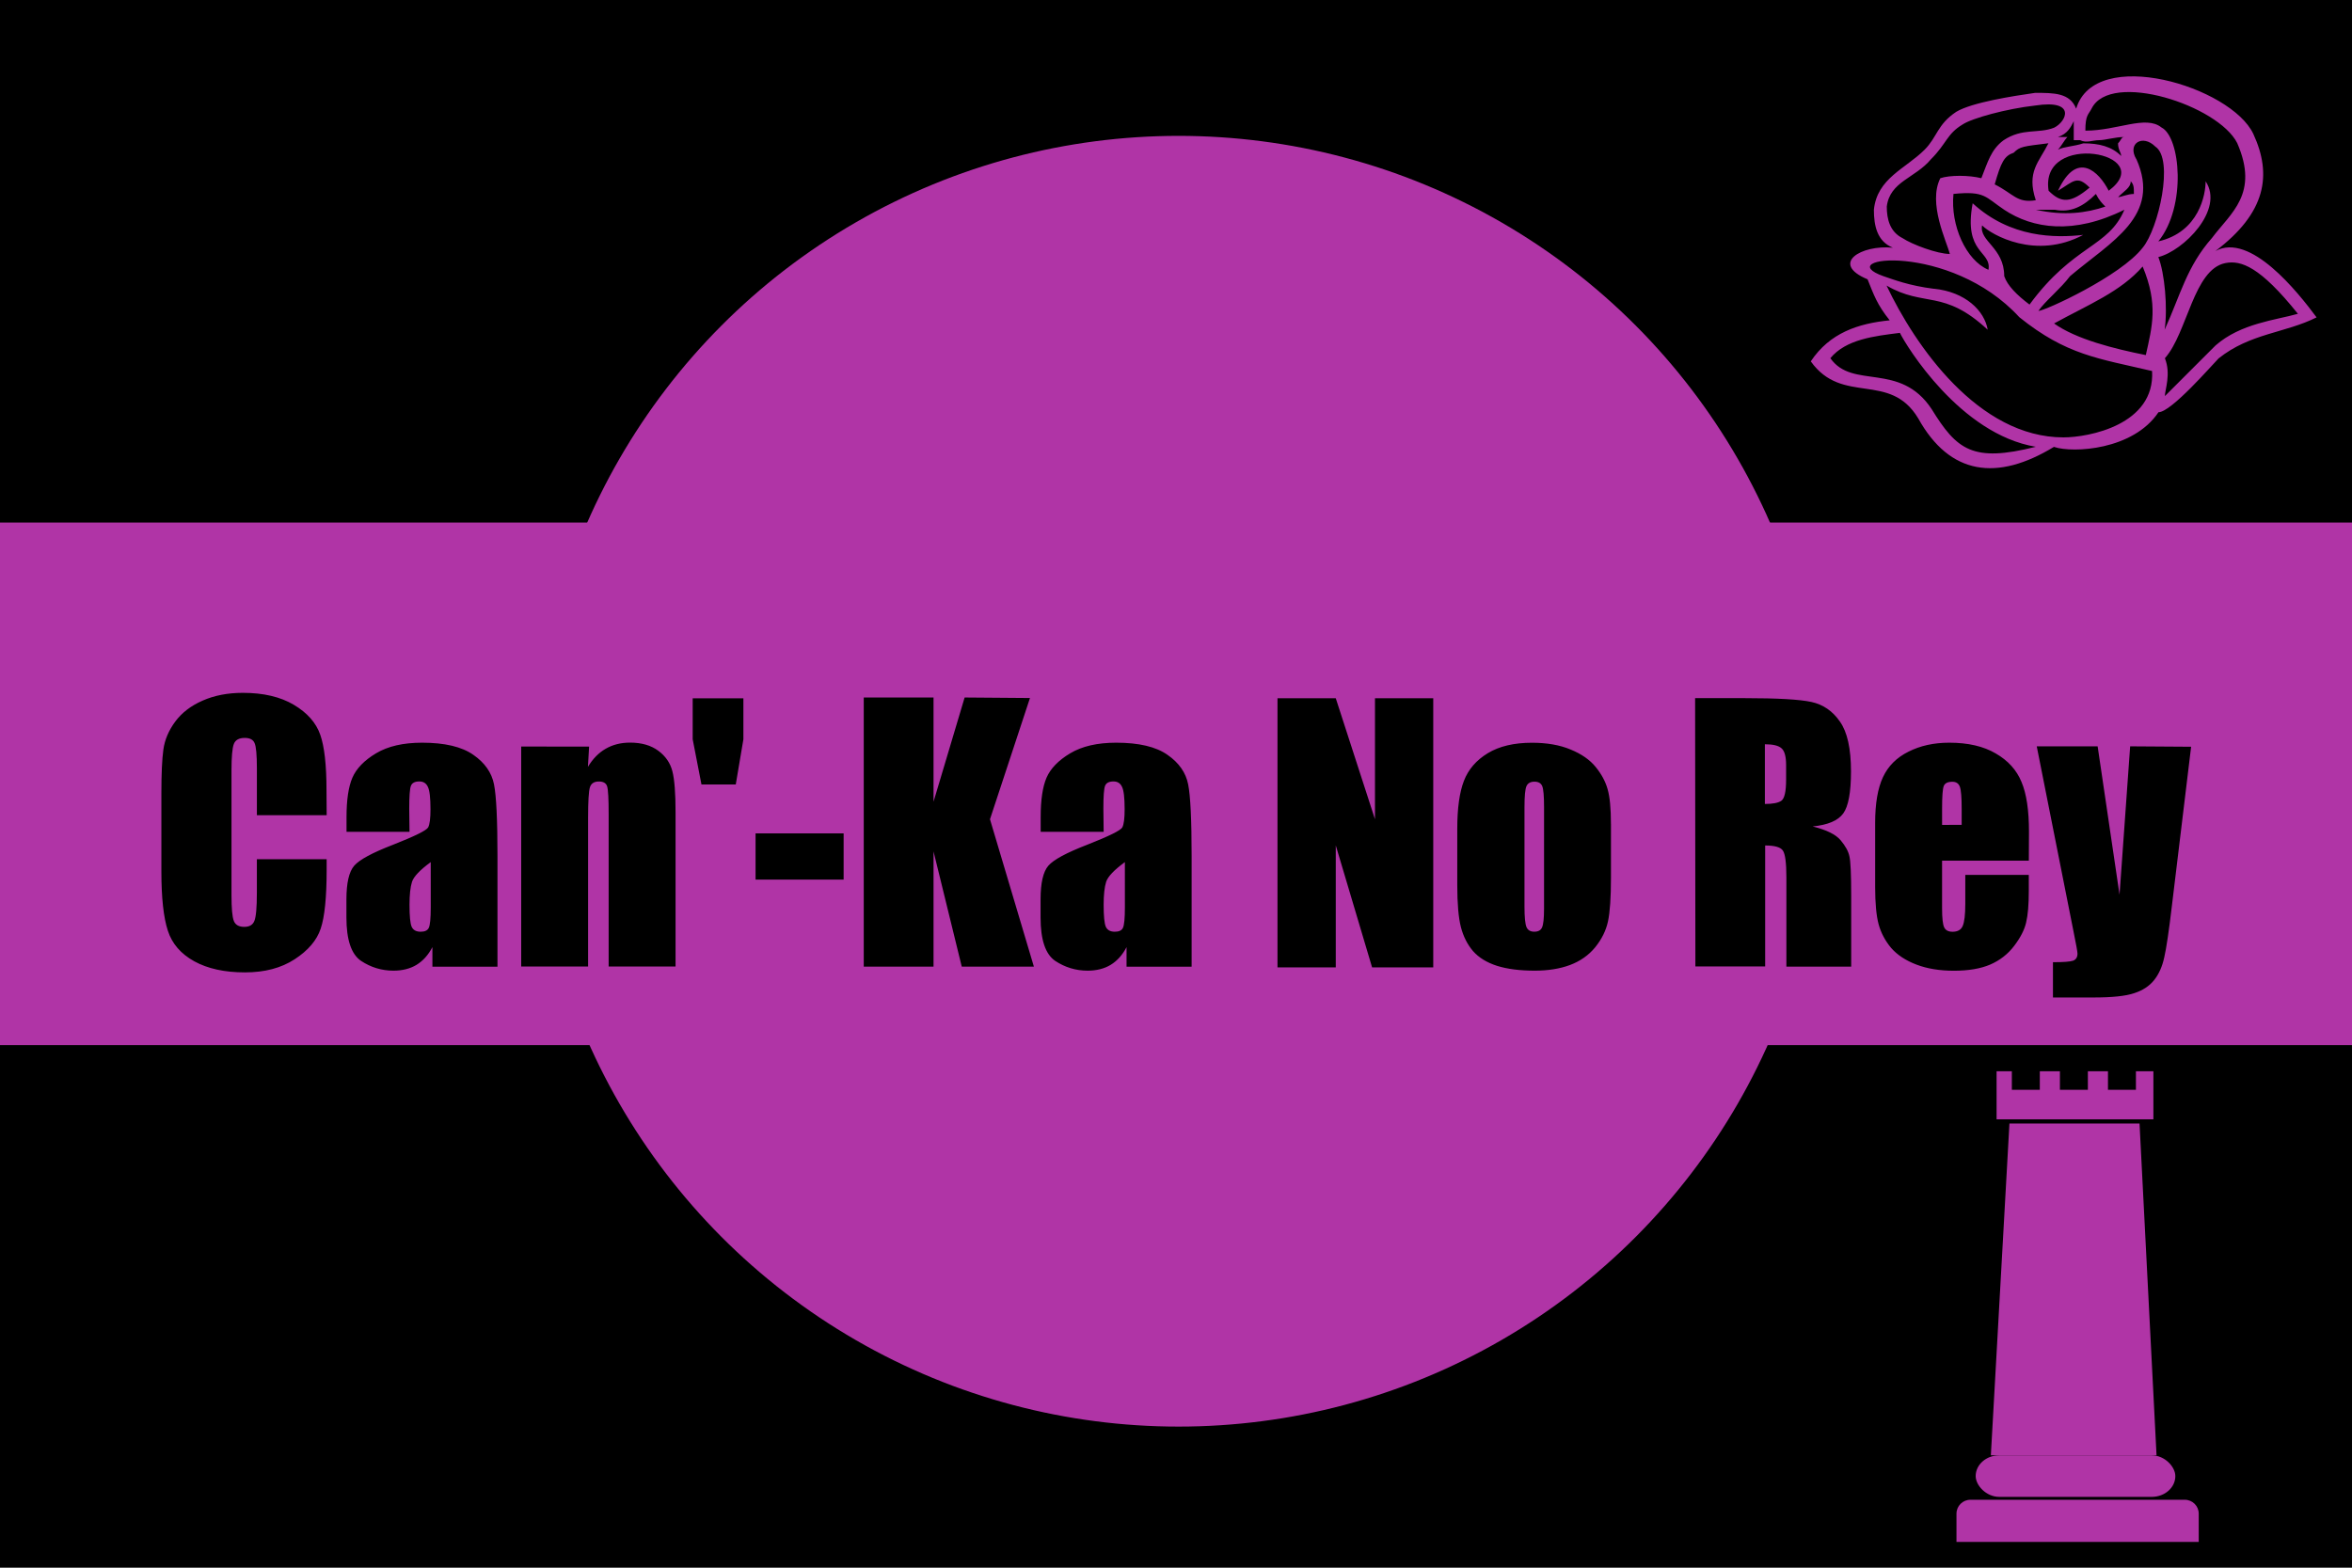
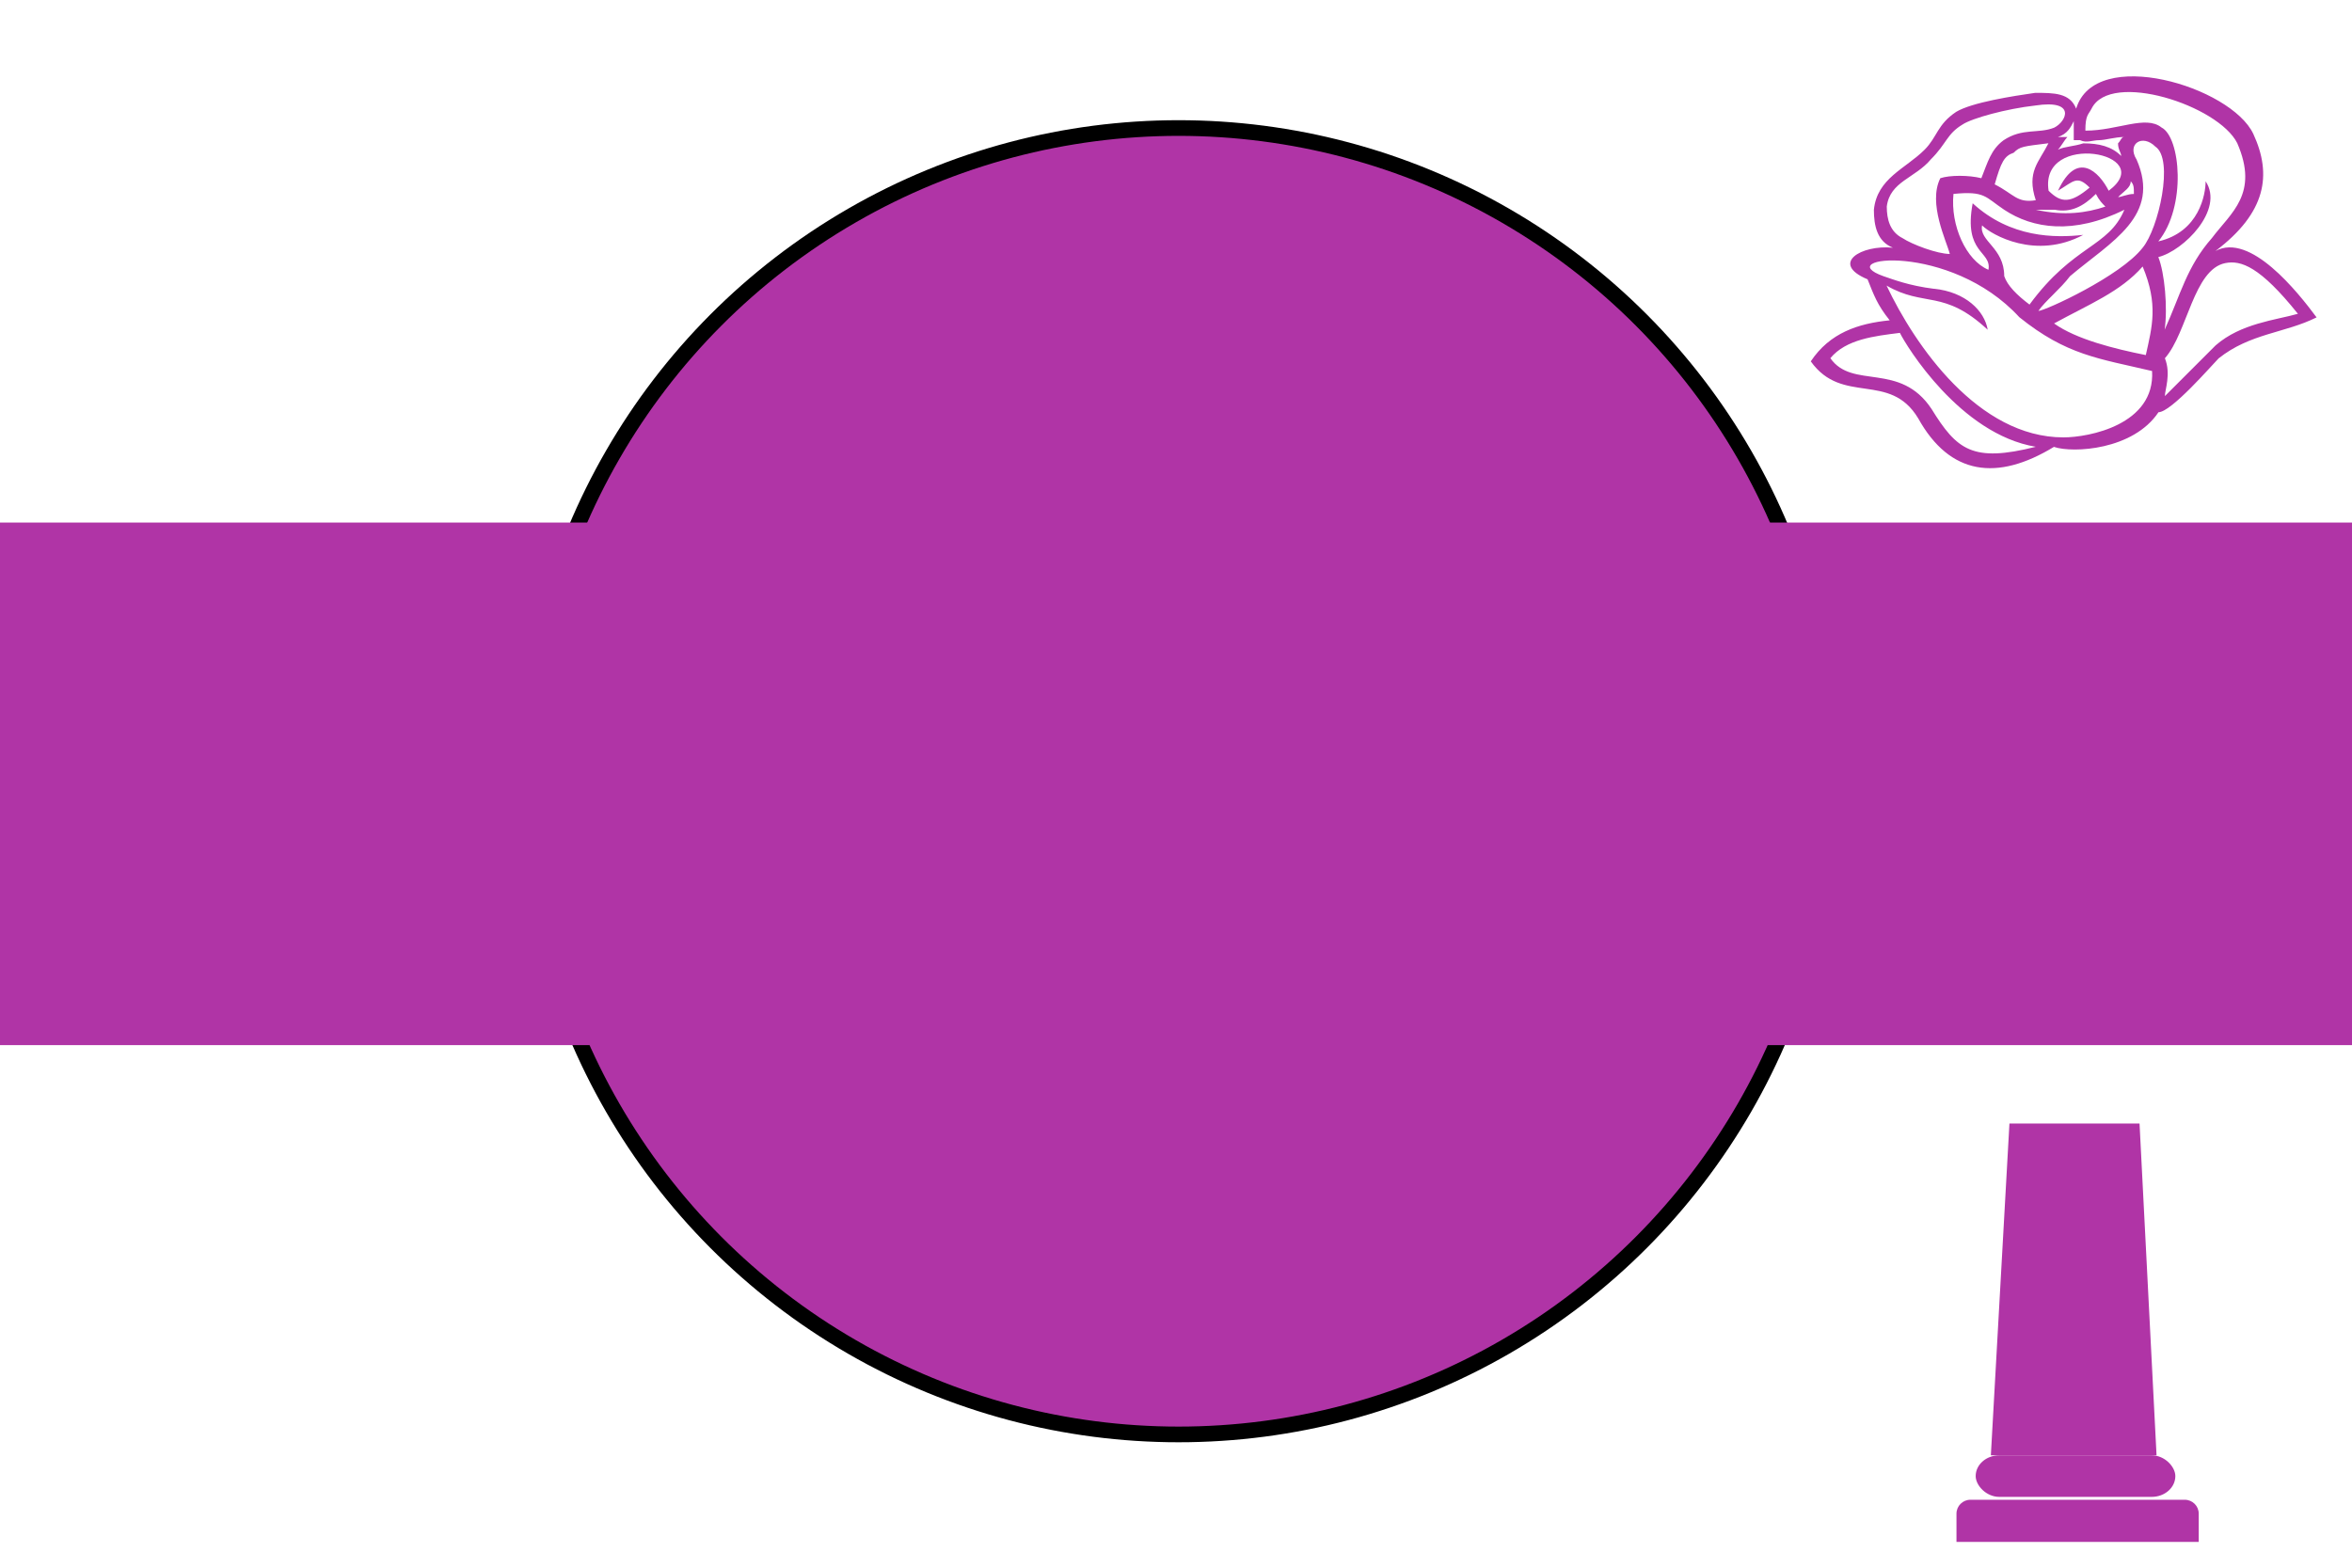
<svg xmlns="http://www.w3.org/2000/svg" width="900" height="600" version="1.1">
  <title>GeoBrol - Drapeau de Can'Ka No Rey, La tour sombre (fictif)</title>
-   <path d="M900 0H0v600h900z" />
+   <path d="M900 0H0h900z" />
  <g fill="#b034a6">
    <circle cx="451" cy="299" r="250" stroke="#000" stroke-width="6" />
    <path d="M0 200h900v200H0z" />
    <g id="a">
      <path d="m769 430h49.7l6.51 127h-63.4l7.11-127z" />
      <rect x="756" y="557" width="76.4" height="15.9" ry="9.02" />
-       <path d="m764 410v18.4h60v-18.4h-6.68v7.1h-10.7v-7.1h-7.69v7.1h-10.7v-7.1h-7.69v7.1h-10.7v-7.1h-5.92z" />
      <path d="m754 574c-2.96 0-5.35 2.38-5.35 5.34v10.8h92.7v-10.8c0-2.96-2.39-5.34-5.35-5.34h-82z" />
    </g>
    <path d="m786 171c-21.8 13.3-39.9 10.9-52-10.9-10.9-18.1-29-4.84-41.1-21.8 7.26-10.9 18.1-14.5 30.2-15.7-4.84-6.05-6.05-9.68-8.47-15.7-14.5-6.05-2.42-13.3 9.68-12.1-6.05-2.42-7.26-8.47-7.26-14.5 1.21-12.1 12.1-15.7 19.4-23 4.84-4.84 4.84-9.68 12.1-14.5 6.05-3.63 21.8-6.05 30.2-7.26 7.26 0 13.3 0 15.7 6.05 7.26-24.2 59.3-8.47 67.8 9.68 7.26 15.7 4.84 30.2-14.5 44.8 13.3-7.26 31.5 15.7 38.7 25.4-12.1 6.05-25.4 6.05-37.5 15.7-2.42 2.42-18.1 20.6-23 20.6-9.68 14.5-32.7 15.7-39.9 13.3zm-46-60.5c12.1 1.21 19.4 8.47 20.6 15.7-16.9-15.7-24.2-8.47-38.7-16.9 10.9 23 35.1 58.1 67.7 58.1 9.68 0 35.1-4.84 33.9-25.4-20.6-4.84-32.7-6.05-50.8-20.6-26.6-29-72.6-23-52-15.7 3.63 1.21 9.68 3.63 19.4 4.84zm58.1-60.5c12.1 0 23-6.05 29-1.21 7.26 3.63 9.68 30.2-1.21 43.6 15.7-3.63 18.1-18.1 18.1-23 7.26 10.9-8.47 26.6-18.1 29 2.42 6.05 3.63 19.4 2.42 27.8 6.05-13.3 8.47-24.2 18.1-35.1 7.26-9.68 18.1-16.9 9.68-36.3-7.26-14.5-48.4-27.8-55.7-13.3-1.21 2.42-2.42 2.42-2.42 8.47zm-12.1 73.8c8.47 6.05 23 9.68 35.1 12.1 2.42-10.9 4.84-19.4-1.21-33.9-8.47 9.68-20.6 14.5-33.9 21.8zm31.5-62.9c9.68 21.8-9.68 31.5-25.4 44.8-3.63 4.84-9.68 9.68-12.1 13.3 2.42 0 31.5-13.3 39.9-24.2 6.05-7.26 12.1-33.9 4.84-38.7-4.84-4.84-10.9-1.21-7.26 4.84zm-71.4 36.3c-1.21-4.84-8.47-19.4-3.63-29 3.63-1.21 10.9-1.21 15.7 0 2.42-6.05 3.63-10.9 8.47-14.5 7.26-4.84 13.3-2.42 19.4-4.84 4.84-2.42 8.47-10.9-7.26-8.47-10.9 1.21-24.2 4.84-27.8 7.26-6.05 3.63-6.05 7.26-12.1 13.3-6.05 7.26-15.7 8.47-16.9 18.1 0 4.84 1.21 9.68 6.05 12.1 3.63 2.42 13.3 6.05 18.1 6.05zm82.3 39.9c2.42 6.05 0 12.1 0 14.5 0 0 6.05-6.05 19.4-19.4 9.68-8.47 23-9.68 31.5-12.1-14.5-18.1-21.8-20.6-27.8-19.4-12.1 2.42-14.5 26.6-23 36.3zm-128 0c8.47 12.1 26.6 1.21 38.7 19.4 9.68 15.7 15.7 20.6 39.9 14.5-29-4.84-49.6-38.7-52-43.6-9.68 1.21-20.6 2.42-26.6 9.68zm60.5-33.9c1.21-7.26-9.68-6.05-6.05-25.4 14.5 13.3 31.5 13.3 42.3 12.1-18.1 9.68-35.1 0-38.7-3.63-1.21 6.05 8.47 8.47 8.47 19.4 1.21 3.63 4.84 7.26 9.68 10.9 16.9-23 30.2-21.8 36.3-36.3-19.4 9.68-35.1 7.26-46 0-7.26-4.84-7.26-7.26-19.4-6.05-1.21 12.1 4.84 25.4 13.3 29zm23-30.2c4.84 4.84 8.47 4.84 15.7-1.21-4.84-4.84-6.05-2.42-12.1 1.21 7.26-15.7 15.7-7.26 19.4 0 19.4-14.5-26.6-23-23 0zm-20.6-2.42c7.26 3.63 8.47 7.26 15.7 6.05-3.63-10.9 1.21-14.5 4.84-21.8-9.68 1.21-10.9 1.21-13.3 3.63-3.63 1.21-4.84 3.63-7.26 12.1zm24.2-13.3c2.42-1.21 6.05-1.21 9.68-2.42 6.05 0 10.9 1.21 14.5 4.84 0-1.21-1.21-2.42-1.21-4.84 1.21-1.21 1.21-2.42 2.42-2.42-3.63 0-7.26 1.21-9.68 1.21-2.42 0-4.84 1.21-7.26 0h-2.42v-7.26c-1.21 2.42-2.42 4.84-6.05 6.05h3.63c-1.21 1.21-2.42 3.63-3.63 4.84zm-1.21 23h-7.26c10.9 2.42 19.4 1.21 26.6-1.21-1.21-1.21-2.42-2.42-3.63-4.84-4.84 4.84-9.68 7.26-15.7 6.05zm24.2-4.84c1.21 0 3.63-1.21 6.05-1.21 0-2.42 0-3.63-1.21-4.84 0 2.42-2.42 3.63-4.84 6.05z" />
  </g>
-   <path d="m125 312h-26.7v-17.9q0-7.81-0.889-9.71-0.825-1.97-3.75-1.97-3.3 0-4.19 2.35t-0.889 10.2v47.7q0 7.49 0.889 9.78t4 2.29q2.98 0 3.87-2.29 0.952-2.29 0.952-10.7v-12.9h26.7v4q0 15.9-2.29 22.6-2.22 6.67-9.97 11.7-7.68 5.01-19 5.01-11.7 0-19.4-4.25t-10.1-11.7q-2.48-7.55-2.48-22.7v-30q0-11.1 0.762-16.6 0.762-5.59 4.51-10.7 3.81-5.14 10.5-8.06 6.73-2.98 15.4-2.98 11.8 0 19.5 4.57t10.1 11.4q2.41 6.79 2.41 21.2zm31.7 6.35h-24.1v-5.65q0-9.78 2.22-15 2.29-5.33 9.08-9.39t17.6-4.06q13 0 19.6 4.63 6.6 4.57 7.93 11.3 1.33 6.67 1.33 27.5v42.3h-24.9v-7.49q-2.35 4.51-6.09 6.79-3.68 2.22-8.82 2.22-6.73 0-12.4-3.75-5.59-3.81-5.59-16.6v-6.92q0-9.46 2.98-12.9t14.8-8q12.6-4.95 13.5-6.67t0.889-6.98q0-6.6-1.02-8.57-0.952-2.03-3.24-2.03-2.6 0-3.24 1.71-0.635 1.65-0.635 8.7zm8.12 11.6q-6.16 4.51-7.17 7.55-0.952 3.05-0.952 8.76 0 6.54 0.825 8.44 0.889 1.9 3.43 1.9 2.41 0 3.11-1.46 0.762-1.52 0.762-7.87zm60.6-44.2-0.444 7.74q2.79-4.63 6.79-6.92 4.06-2.35 9.33-2.35 6.6 0 10.8 3.11t5.4 7.87q1.21 4.7 1.21 15.7v59h-25.6v-58.3q0-8.7-0.571-10.6t-3.17-1.9q-2.73 0-3.43 2.22-0.698 2.16-0.698 11.7v56.9h-25.6v-84.2zm43 14.5-3.36-17.3v-15.7h19.4v15.7l-2.92 17.3zm54.4 18.7v17.7h-33.7v-17.7zm71.3-51.8-15.3 46.4 16.8 56.4h-27.6l-10.8-44.1v44.1h-26.7v-103h26.7v39.9l11.9-39.9zm28.2 51.2h-24.1v-5.65q0-9.78 2.22-15 2.29-5.33 9.08-9.39t17.6-4.06q13 0 19.6 4.63 6.6 4.57 7.93 11.3 1.33 6.67 1.33 27.5v42.3h-24.9v-7.49q-2.35 4.51-6.09 6.79-3.68 2.22-8.82 2.22-6.73 0-12.4-3.75-5.59-3.81-5.59-16.6v-6.92q0-9.46 2.98-12.9t14.8-8q12.6-4.95 13.5-6.67t0.889-6.98q0-6.6-1.02-8.57-0.952-2.03-3.24-2.03-2.6 0-3.24 1.71-0.635 1.65-0.635 8.7zm8.12 11.6q-6.16 4.51-7.17 7.55-0.952 3.05-0.952 8.76 0 6.54 0.825 8.44 0.889 1.9 3.43 1.9 2.41 0 3.11-1.46 0.762-1.52 0.762-7.87zm118-62.7v103h-23.4l-13.9-46.7v46.7h-22.3v-103h22.3l15 46.3v-46.3zm68 48.1v20.6q0 11.4-1.14 16.7-1.14 5.27-4.89 9.9-3.75 4.57-9.65 6.79-5.84 2.16-13.5 2.16-8.51 0-14.4-1.84-5.9-1.9-9.2-5.65-3.24-3.81-4.63-9.14-1.4-5.4-1.4-16.1v-21.6q0-11.7 2.54-18.3t9.14-10.6 16.9-4q8.63 0 14.8 2.6 6.22 2.54 9.58 6.67t4.57 8.51q1.27 4.38 1.27 13.3zm-25.6-6.35q0-6.47-0.698-8.12-0.698-1.71-2.98-1.71t-3.05 1.71q-0.762 1.65-0.762 8.12v38q0 5.97 0.762 7.81 0.762 1.78 2.98 1.78 2.29 0 2.98-1.65 0.762-1.65 0.762-7.11zm57.8-41.8h18.9q18.9 0 25.6 1.46 6.73 1.46 10.9 7.49 4.25 5.97 4.25 19.1 0 12-2.98 16.1t-11.7 4.95q7.93 1.97 10.7 5.27t3.36 6.09q0.698 2.73 0.698 15.2v27.1h-24.8v-34.2q0-8.25-1.33-10.2-1.27-1.97-6.79-1.97v46.3h-26.7zm26.7 17.6v22.9q4.51 0 6.28-1.21 1.84-1.27 1.84-8.06v-5.65q0-4.89-1.78-6.41-1.71-1.52-6.35-1.52zm101 44.6h-33.2v18.2q0 5.71 0.825 7.36t3.17 1.65q2.92 0 3.87-2.16 1.02-2.22 1.02-8.51v-11.1h24.3v6.22q0 7.81-1.02 12-0.952 4.19-4.57 8.95t-9.2 7.17q-5.52 2.35-13.9 2.35-8.12 0-14.3-2.35t-9.71-6.41q-3.43-4.13-4.76-9.01-1.33-4.95-1.33-14.3v-24.6q0-11 2.98-17.4 2.98-6.41 9.78-9.78 6.79-3.43 15.6-3.43 10.8 0 17.8 4.13 7.05 4.06 9.84 10.9 2.86 6.73 2.86 19zm-25.7-13.7v-6.16q0-6.54-0.698-8.44t-2.86-1.9q-2.67 0-3.3 1.65-0.635 1.59-0.635 8.7v6.16zm87.8-29.9-7.36 60.9q-1.71 14.5-2.92 19.7-1.14 5.27-3.87 8.7t-7.62 5.01q-4.82 1.65-15.5 1.65h-15.6v-13.5q5.97 0 7.68-0.571 1.71-0.635 1.71-2.73 0-1.02-1.59-8.82l-14-70.5h23.3l8.38 56.8 4.06-56.8z" stroke-width="0px" aria-label="Can'-Ka No Rey" />
</svg>